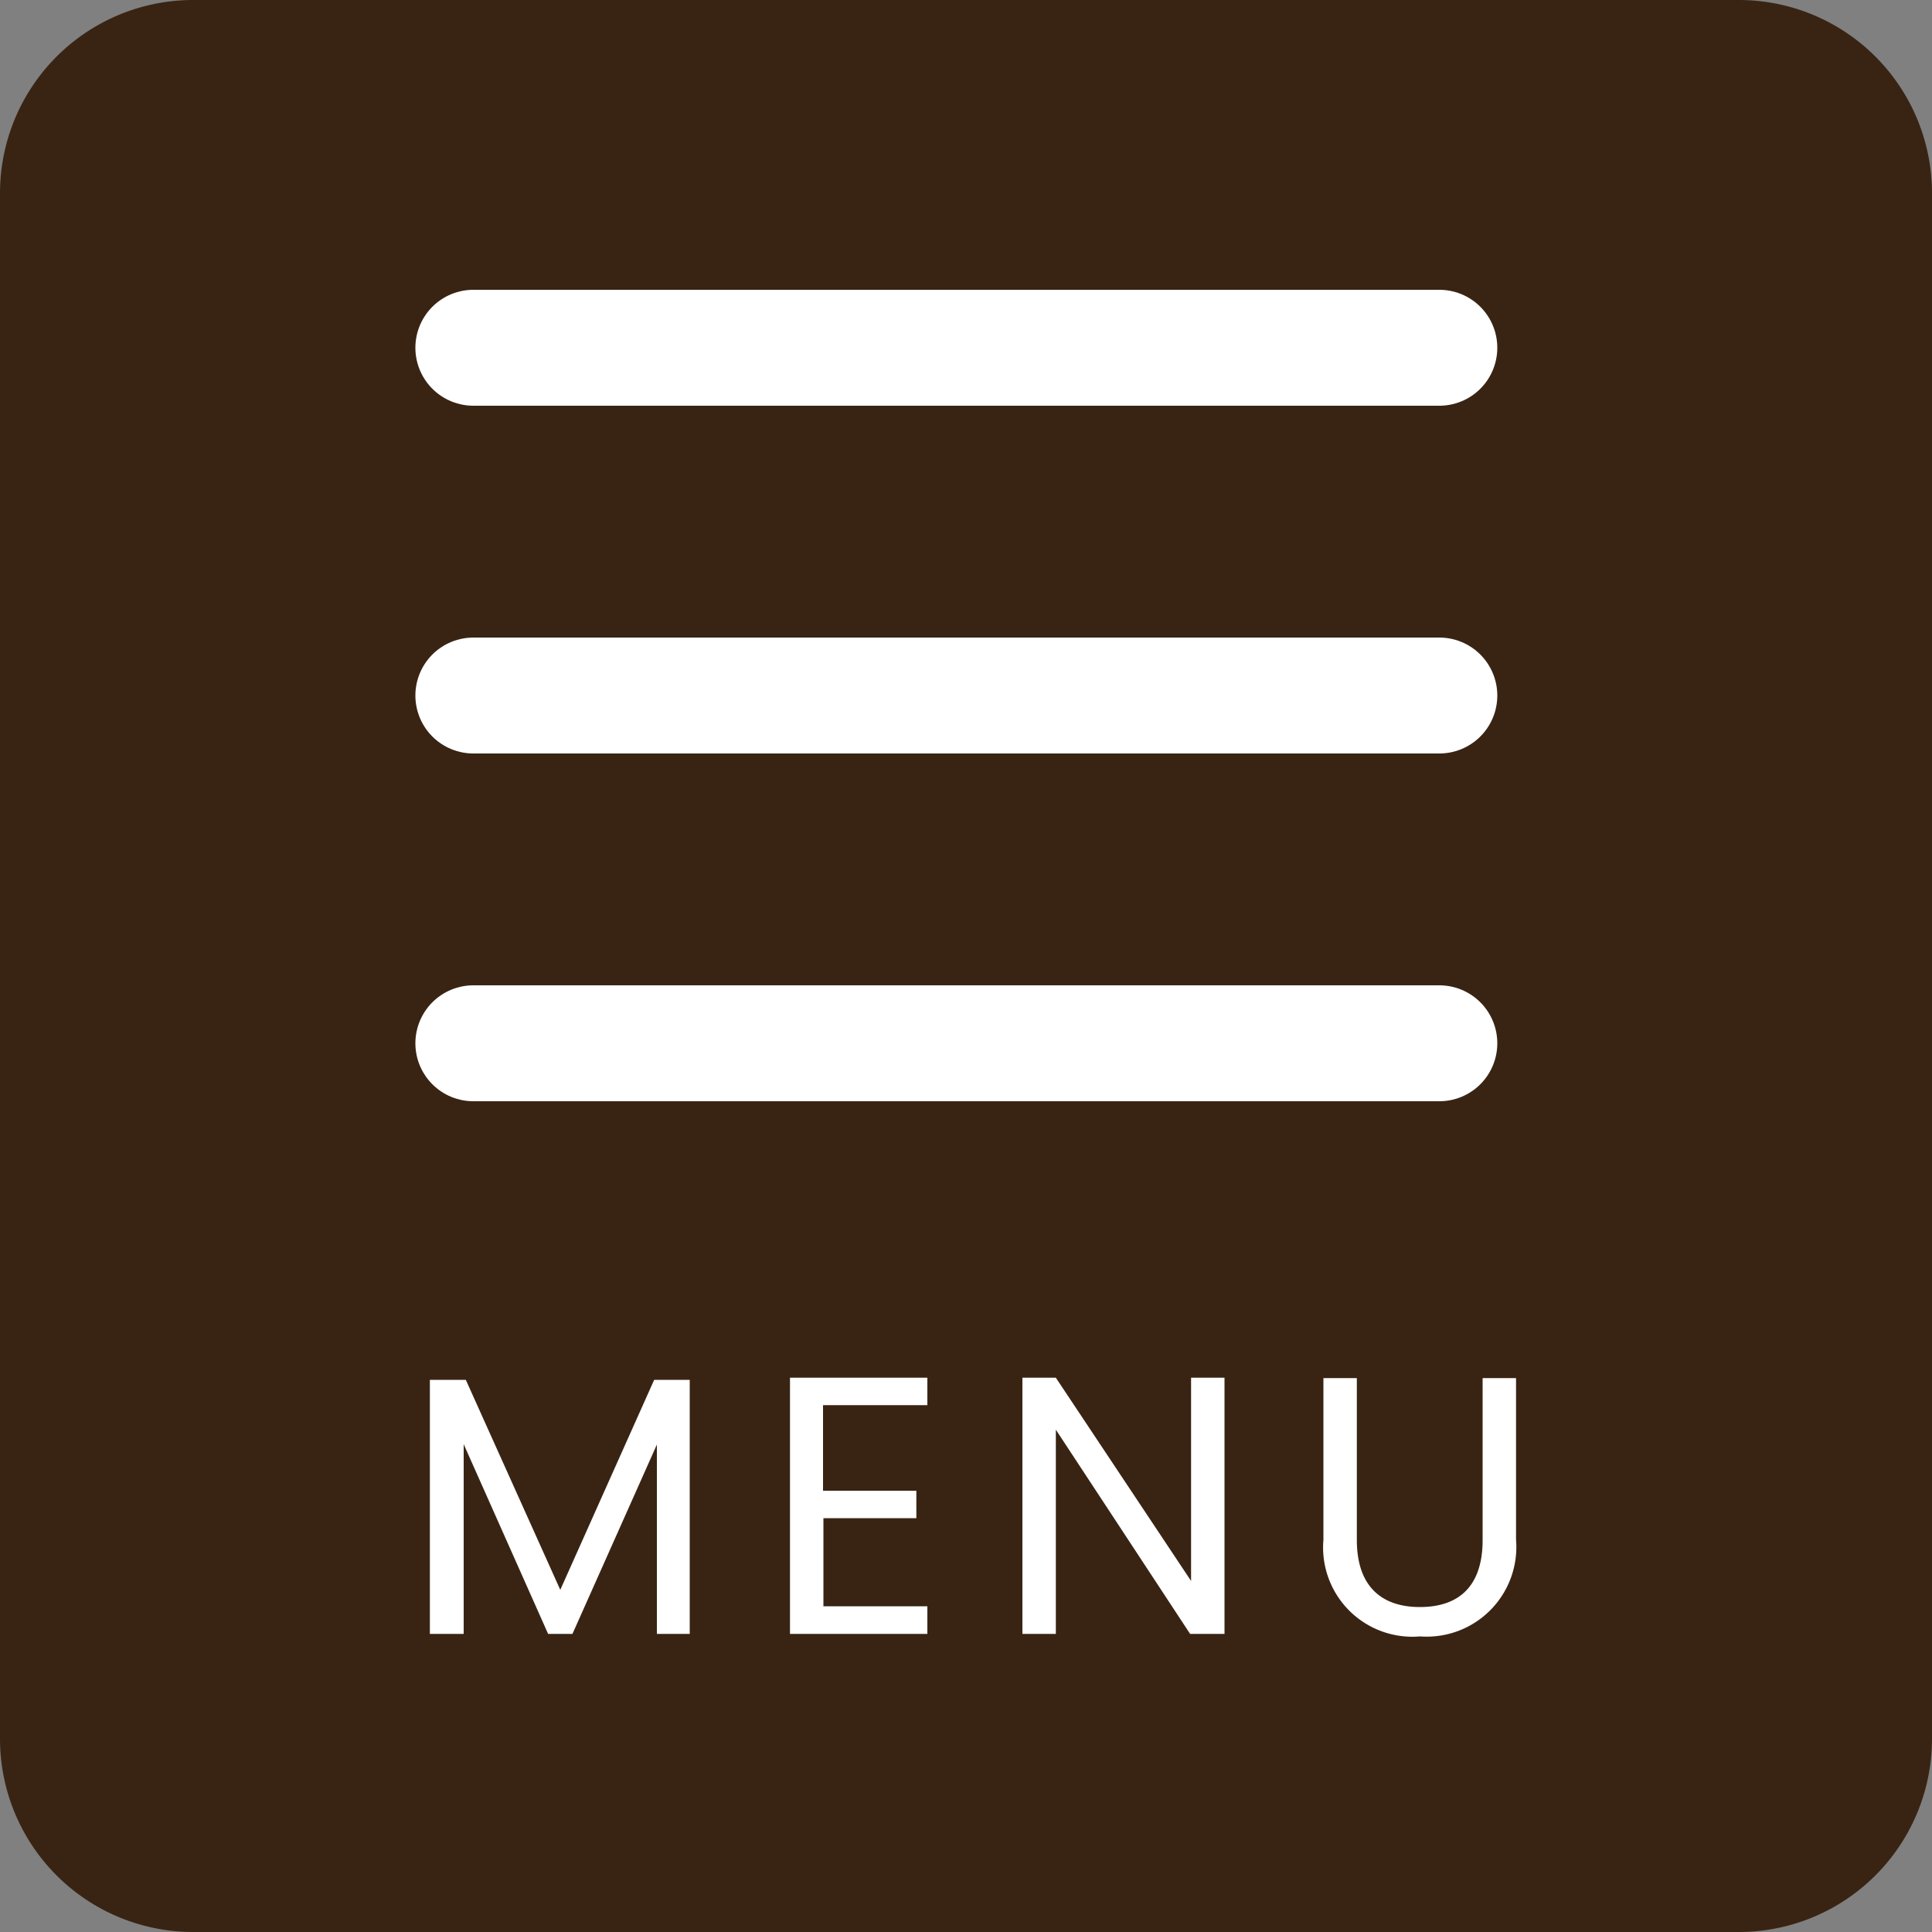
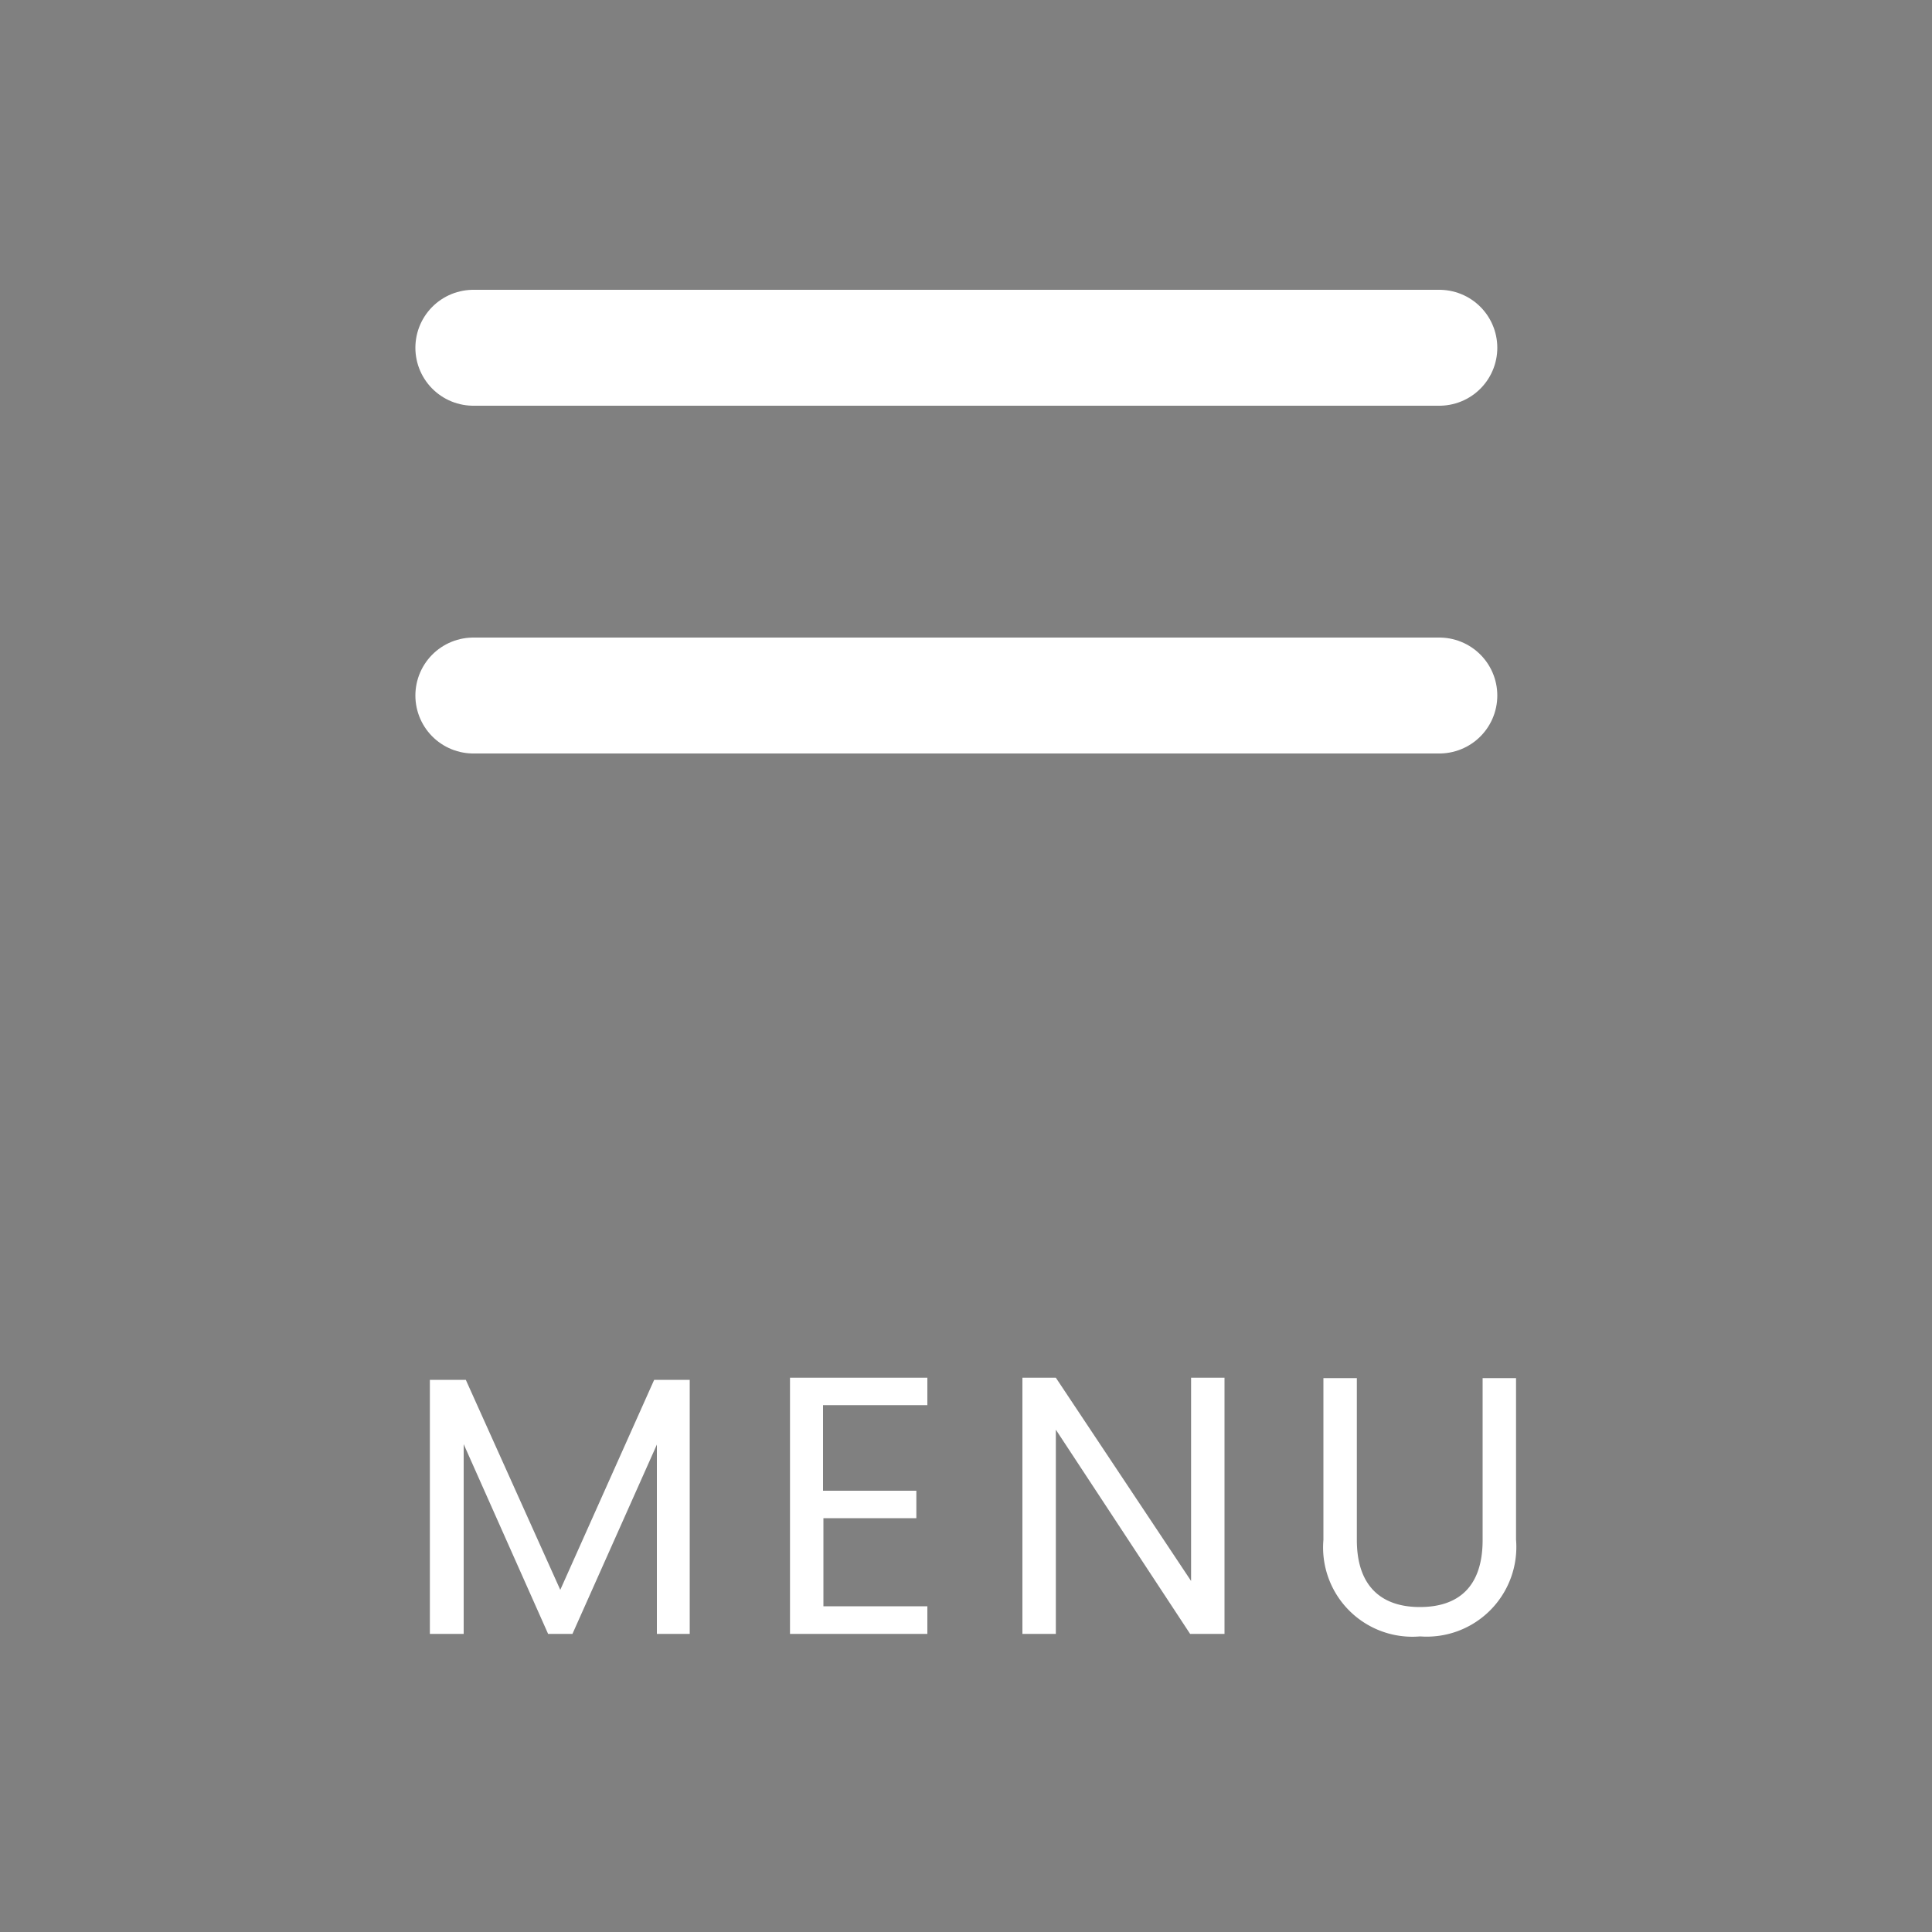
<svg xmlns="http://www.w3.org/2000/svg" viewBox="0 0 100 100">
  <rect x="0" y="0" width="100" height="100" fill="#808080" stroke="none" />
  <defs>
    <style>.cls-1{fill:#392413;}.cls-1,.cls-3{fill-rule:evenodd;}.cls-2{fill:none;stroke:#fff;stroke-linecap:round;stroke-width:6px;}.cls-3{fill:#fff;}</style>
  </defs>
  <g id="レイヤー_2" data-name="レイヤー 2">
    <g id="レイヤー_1-2" data-name="レイヤー 1">
-       <path class="cls-1" d="M10,0H90a10,10,0,0,1,10,10V90a10,10,0,0,1-10,10H10A10,10,0,0,1,0,90V10A10,10,0,0,1,10,0Z" />
      <path class="cls-2" d="M24.5,18h50" />
      <path class="cls-2" d="M24.5,36h50" />
-       <path class="cls-2" d="M24.5,54h50" />
      <path class="cls-3" d="M73.5,84.7a4.62,4.62,0,0,1-5-5V71.33h1.73v8.38c0,2.43,1.31,3.47,3.26,3.47s3.25-1,3.25-3.47V71.33h1.73v8.36A4.64,4.64,0,0,1,73.5,84.7ZM54.65,74V84.57H52.92V71.31h1.73l7,10.52V71.31h1.73V84.57H61.6ZM40.89,71.31H48v1.42h-5.4v4.43h4.83v1.42H42.62v4.56H48v1.43H40.89ZM34,74.77l-4.37,9.8H28.37L24,74.75v9.82H22.25V71.42h1.86L29,82.29l4.86-10.87h1.84V84.57H34Z" />
    </g>
  </g>
</svg>